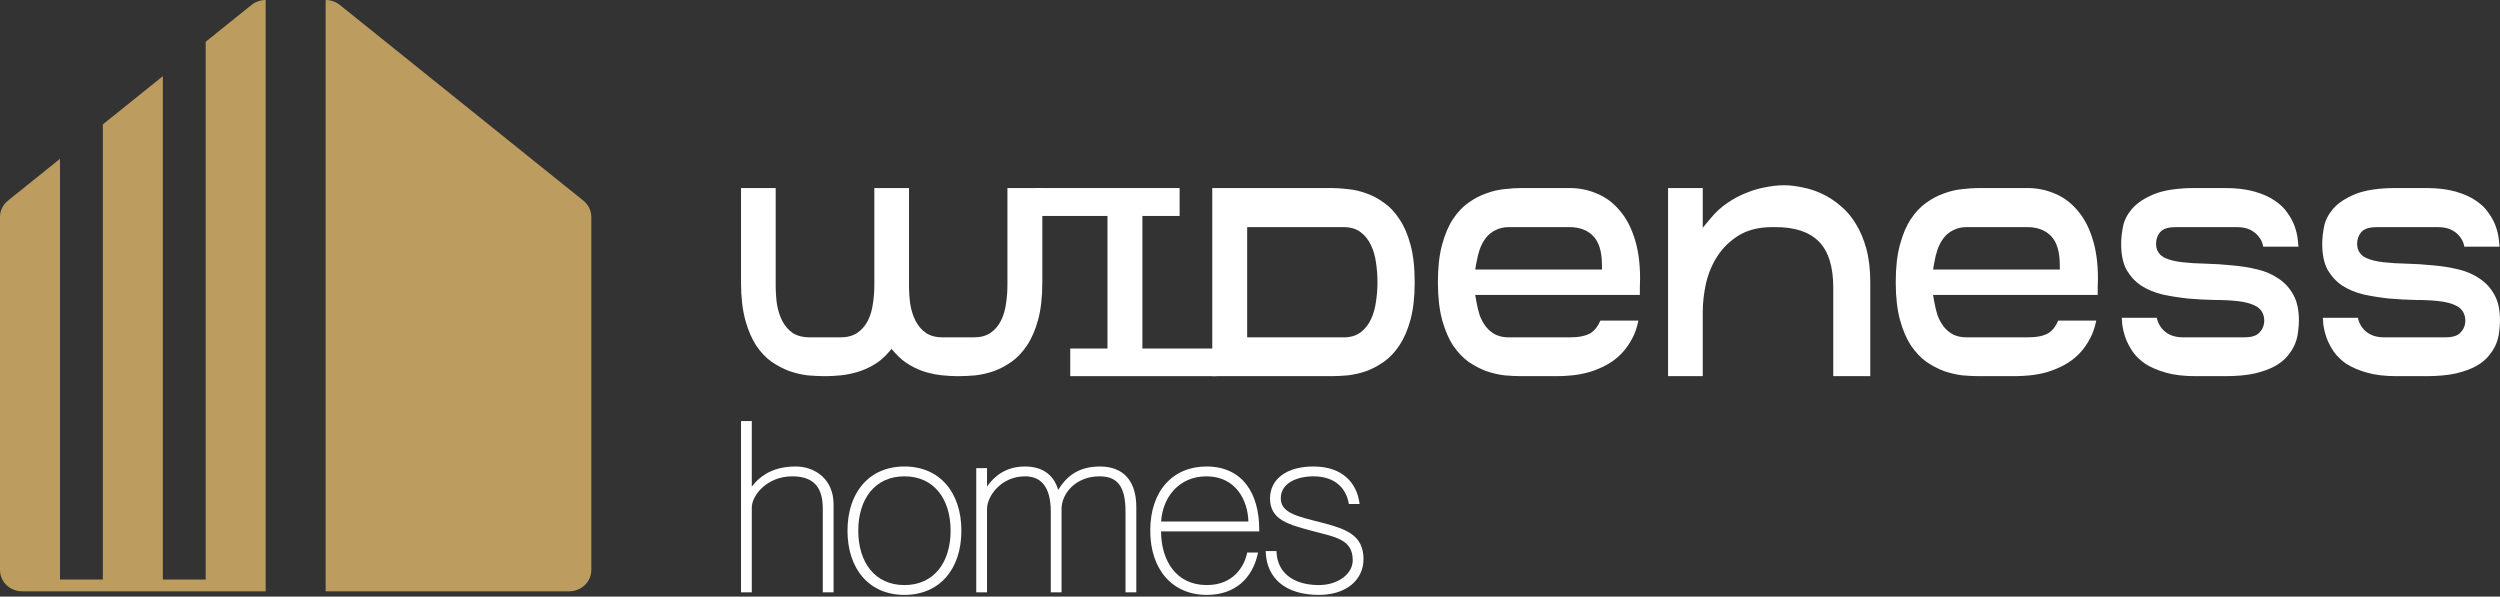
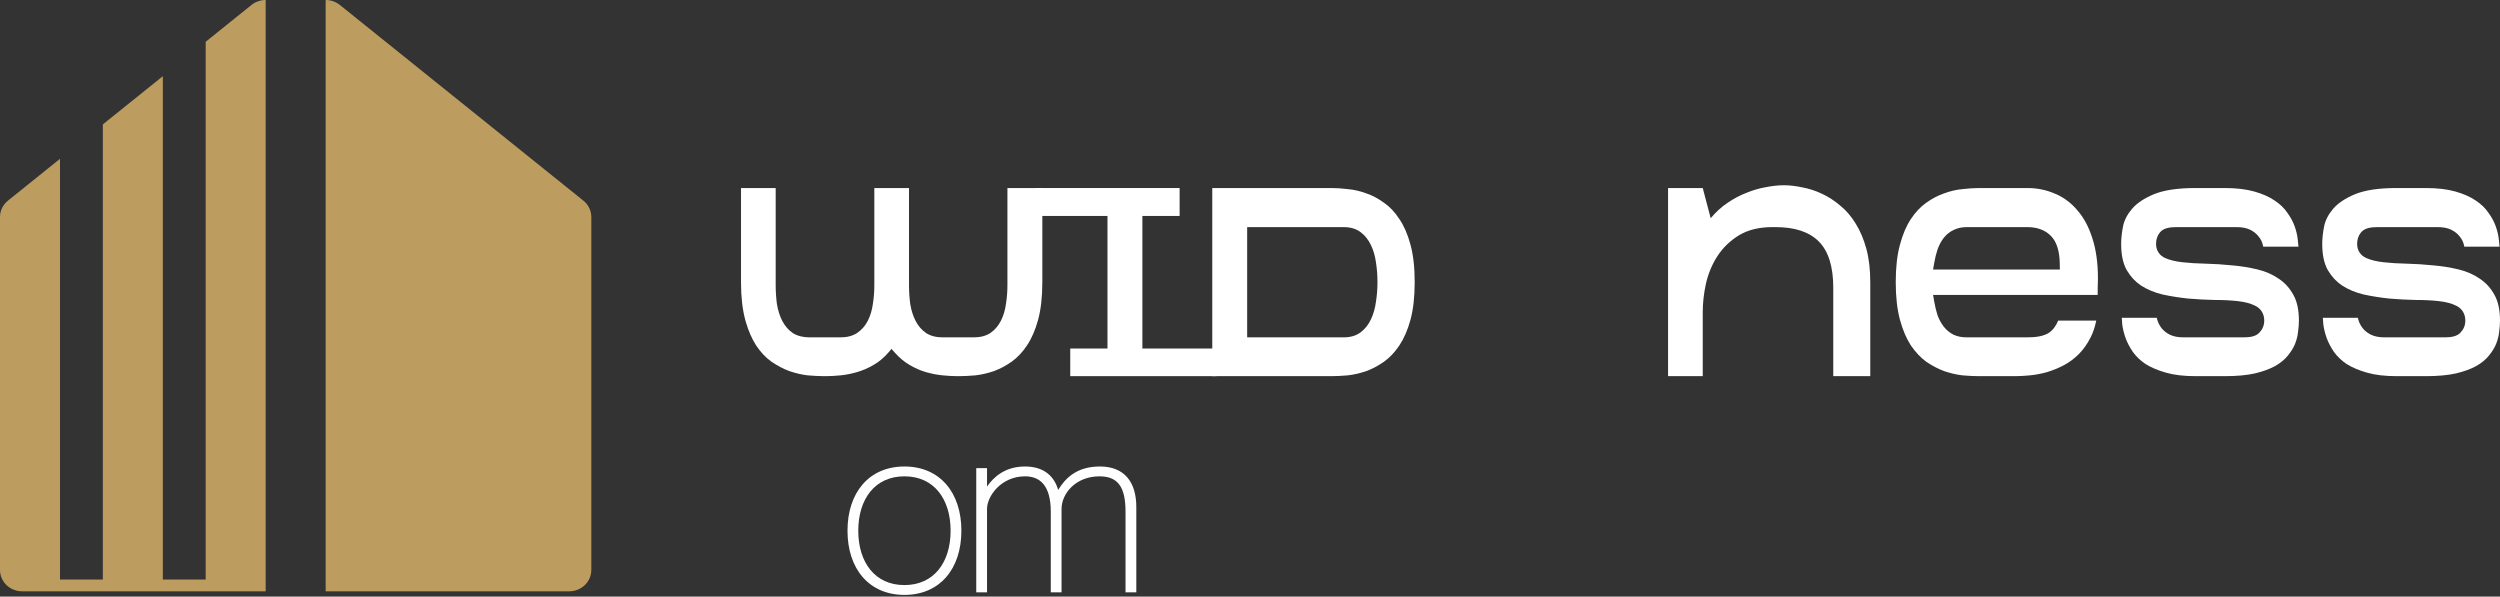
<svg xmlns="http://www.w3.org/2000/svg" width="176" height="42" viewBox="0 0 176 42" fill="none">
  <rect x="0" y="0" width="176" height="42" fill="#333333" stroke="none" />
  <path d="M22.926 0C23.291 1.80754e-06 23.643 0.123 23.924 0.348L41.068 14.124C41.243 14.265 41.385 14.442 41.481 14.641C41.578 14.841 41.629 15.058 41.629 15.279V40.126C41.629 40.524 41.465 40.907 41.172 41.189C40.88 41.471 40.484 41.629 40.07 41.629H22.926V0Z" fill="#BC9D5F" />
  <path d="M18.703 41.629H1.559C1.145 41.629 0.749 41.47 0.456 41.188C0.164 40.907 6.34094e-06 40.524 0 40.126V15.279C8.5654e-05 15.058 0.05 14.841 0.147 14.641C0.244 14.442 0.386 14.265 0.561 14.124L4.223 11.181V40.799H7.24V8.758L11.463 5.364V40.799H14.48V2.94L17.705 0.348C17.985 0.123 18.338 1.29637e-07 18.703 0V41.629Z" fill="#BC9D5F" />
  <path d="M54.608 13.238V20.056C54.608 20.521 54.637 20.968 54.694 21.396L54.695 21.403L54.696 21.41C54.768 21.842 54.89 22.234 55.065 22.579C55.248 22.938 55.495 23.226 55.803 23.441L55.809 23.446L55.816 23.45C56.15 23.658 56.55 23.75 57 23.75H59.162C59.611 23.75 60.008 23.658 60.334 23.447L60.336 23.446L60.337 23.445C60.656 23.23 60.912 22.942 61.096 22.579C61.272 22.232 61.388 21.84 61.449 21.408C61.519 20.976 61.553 20.525 61.553 20.056V13.238H63.994V20.056C63.994 20.521 64.022 20.968 64.08 21.396L64.081 21.403L64.082 21.41C64.154 21.842 64.276 22.234 64.451 22.579C64.633 22.938 64.881 23.226 65.188 23.441L65.193 23.444L65.198 23.447C65.523 23.658 65.92 23.75 66.369 23.75H68.548C68.997 23.75 69.394 23.658 69.719 23.447L69.724 23.444L69.728 23.441C70.036 23.226 70.283 22.938 70.466 22.579C70.643 22.23 70.76 21.834 70.82 21.398C70.889 20.969 70.923 20.521 70.923 20.056V13.238H73.38V19.86C73.38 20.904 73.279 21.785 73.085 22.508C72.887 23.231 72.626 23.829 72.305 24.31L72.304 24.311C71.989 24.787 71.631 25.167 71.23 25.456C70.827 25.741 70.409 25.964 69.976 26.125C69.538 26.274 69.108 26.374 68.683 26.424C68.254 26.462 67.871 26.481 67.532 26.481H67.385C67.079 26.481 66.733 26.462 66.347 26.424C65.972 26.386 65.585 26.311 65.185 26.198C64.806 26.087 64.424 25.92 64.039 25.696C63.666 25.478 63.316 25.187 62.989 24.819L62.762 24.563L62.538 24.823C62.224 25.187 61.877 25.477 61.495 25.694L61.493 25.695L61.492 25.696C61.108 25.919 60.721 26.086 60.331 26.197L60.329 26.198C59.941 26.311 59.559 26.386 59.184 26.424C58.798 26.462 58.452 26.481 58.146 26.481H58.015C57.677 26.481 57.288 26.462 56.848 26.424C56.435 26.374 56.009 26.274 55.571 26.125C55.138 25.964 54.715 25.741 54.3 25.455C53.9 25.167 53.543 24.788 53.229 24.314C52.937 23.862 52.693 23.307 52.5 22.642L52.462 22.508C52.269 21.785 52.167 20.904 52.167 19.86V13.238H54.608Z" fill="white" />
  <path d="M83.045 13.238V15.203H80.424V24.536H85.638V26.481H75.346V24.536H77.967V15.203H72.916V13.238H83.045Z" fill="white" />
  <path fill-rule="evenodd" clip-rule="evenodd" d="M93.747 13.238C94.083 13.238 94.465 13.264 94.894 13.315L94.898 13.316L94.902 13.316C95.323 13.353 95.752 13.452 96.189 13.614L96.192 13.615L96.196 13.616C96.624 13.763 97.039 13.984 97.441 14.28L97.445 14.284L97.449 14.286C97.846 14.56 98.202 14.937 98.516 15.424L98.519 15.429L98.522 15.433C98.84 15.898 99.101 16.493 99.299 17.23L99.299 17.23L99.299 17.232C99.493 17.941 99.594 18.814 99.594 19.86C99.594 20.904 99.493 21.785 99.299 22.508C99.102 23.231 98.84 23.829 98.52 24.31L98.519 24.311C98.204 24.787 97.846 25.167 97.445 25.456C97.041 25.741 96.624 25.964 96.191 26.125C95.753 26.274 95.322 26.374 94.898 26.424C94.469 26.462 94.085 26.481 93.747 26.481H85.344V13.238H93.747ZM87.801 15.989V23.75H94.599C95.054 23.75 95.459 23.642 95.788 23.396C96.097 23.164 96.343 22.853 96.522 22.468C96.696 22.096 96.811 21.678 96.871 21.22C96.939 20.779 96.974 20.325 96.974 19.86C96.974 19.393 96.939 18.938 96.871 18.495C96.81 18.038 96.695 17.626 96.519 17.265C96.34 16.883 96.095 16.574 95.788 16.344C95.459 16.097 95.054 15.989 94.599 15.989H87.801Z" fill="white" />
-   <path fill-rule="evenodd" clip-rule="evenodd" d="M110.499 13.238C111.185 13.238 111.824 13.369 112.419 13.627L112.422 13.629L112.425 13.63C113.024 13.874 113.544 14.255 113.989 14.777L113.991 14.78L113.994 14.783C114.445 15.288 114.801 15.936 115.058 16.739L115.059 16.742L115.06 16.744C115.325 17.538 115.462 18.495 115.462 19.624C115.462 19.839 115.457 20.033 115.447 20.205L115.446 20.219V20.689C115.444 20.714 115.443 20.739 115.441 20.764H103.855L103.938 21.237C103.995 21.57 104.071 21.884 104.165 22.18L104.169 22.191L104.172 22.202C104.284 22.5 104.43 22.767 104.609 22.997C104.796 23.237 105.026 23.424 105.292 23.561L105.298 23.564L105.305 23.567C105.579 23.693 105.888 23.75 106.224 23.75H110.483C111.106 23.75 111.618 23.666 111.972 23.453L111.977 23.451L111.981 23.448C112.283 23.253 112.509 22.952 112.665 22.571H115.343C115.254 23.017 115.123 23.406 114.953 23.743C114.719 24.206 114.442 24.598 114.122 24.923C113.808 25.238 113.458 25.5 113.072 25.708C112.685 25.909 112.288 26.072 111.88 26.197C111.47 26.311 111.072 26.386 110.686 26.424C110.3 26.462 109.948 26.481 109.631 26.481H107.076C106.737 26.481 106.348 26.462 105.908 26.424C105.495 26.374 105.07 26.274 104.631 26.125C104.199 25.964 103.776 25.741 103.362 25.456C102.972 25.168 102.614 24.788 102.287 24.311C101.996 23.86 101.753 23.306 101.561 22.642L101.523 22.508C101.329 21.785 101.228 20.904 101.228 19.86C101.228 18.814 101.329 17.941 101.523 17.232L101.523 17.23L101.523 17.23C101.722 16.491 101.978 15.894 102.287 15.428C102.615 14.937 102.973 14.558 103.36 14.284L103.362 14.283C103.776 13.985 104.198 13.763 104.627 13.616L104.63 13.615L104.634 13.614C105.071 13.451 105.494 13.353 105.904 13.316L105.908 13.316L105.912 13.315C106.352 13.264 106.739 13.238 107.076 13.238H110.499ZM106.224 15.989C105.885 15.989 105.574 16.054 105.297 16.195C105.029 16.319 104.797 16.501 104.609 16.743C104.427 16.976 104.282 17.251 104.17 17.563L104.169 17.568L104.167 17.572C104.072 17.858 103.996 18.169 103.938 18.503L103.855 18.976H112.781L112.776 18.576C112.764 17.726 112.578 17.025 112.135 16.592C112.134 16.591 112.133 16.59 112.132 16.589C112.131 16.588 112.131 16.588 112.13 16.587C111.713 16.17 111.149 15.989 110.483 15.989H106.224Z" fill="white" />
-   <path d="M125.59 13.042C125.993 13.042 126.427 13.092 126.89 13.193L126.895 13.194L126.899 13.194C127.366 13.282 127.823 13.431 128.27 13.643L128.271 13.644L128.272 13.644C128.727 13.855 129.155 14.133 129.559 14.481L129.563 14.484L129.567 14.488C129.971 14.815 130.326 15.228 130.632 15.73L130.634 15.732L130.635 15.735C130.949 16.233 131.201 16.822 131.388 17.506C131.572 18.18 131.667 18.962 131.667 19.86V26.481H129.062V20.253C129.062 18.814 128.742 17.688 128.025 16.982C127.329 16.296 126.3 15.989 125 15.989H124.771C123.862 15.989 123.077 16.173 122.429 16.561L122.428 16.562L122.427 16.562C121.811 16.939 121.302 17.426 120.909 18.026L120.909 18.026C120.532 18.605 120.262 19.255 120.097 19.972L120.097 19.974L120.096 19.977C119.948 20.661 119.873 21.33 119.873 21.982V26.481H117.432V13.238H119.873V16.034L120.432 15.363C120.794 14.929 121.185 14.571 121.606 14.289L121.607 14.288L121.608 14.287C122.047 13.986 122.496 13.748 122.953 13.574L122.957 13.572L122.96 13.571C123.422 13.382 123.877 13.251 124.324 13.176L124.328 13.175L124.332 13.174C124.787 13.085 125.206 13.042 125.59 13.042Z" fill="white" />
+   <path d="M125.59 13.042C125.993 13.042 126.427 13.092 126.89 13.193L126.895 13.194L126.899 13.194C127.366 13.282 127.823 13.431 128.27 13.643L128.271 13.644L128.272 13.644C128.727 13.855 129.155 14.133 129.559 14.481L129.563 14.484L129.567 14.488C129.971 14.815 130.326 15.228 130.632 15.73L130.634 15.732L130.635 15.735C130.949 16.233 131.201 16.822 131.388 17.506C131.572 18.18 131.667 18.962 131.667 19.86V26.481H129.062V20.253C129.062 18.814 128.742 17.688 128.025 16.982C127.329 16.296 126.3 15.989 125 15.989H124.771C123.862 15.989 123.077 16.173 122.429 16.561L122.428 16.562L122.427 16.562C121.811 16.939 121.302 17.426 120.909 18.026L120.909 18.026C120.532 18.605 120.262 19.255 120.097 19.972L120.097 19.974L120.096 19.977C119.948 20.661 119.873 21.33 119.873 21.982V26.481H117.432V13.238H119.873L120.432 15.363C120.794 14.929 121.185 14.571 121.606 14.289L121.607 14.288L121.608 14.287C122.047 13.986 122.496 13.748 122.953 13.574L122.957 13.572L122.96 13.571C123.422 13.382 123.877 13.251 124.324 13.176L124.328 13.175L124.332 13.174C124.787 13.085 125.206 13.042 125.59 13.042Z" fill="white" />
  <path fill-rule="evenodd" clip-rule="evenodd" d="M142.732 13.238C143.417 13.238 144.056 13.369 144.651 13.627L144.654 13.629L144.658 13.63C145.256 13.874 145.776 14.255 146.221 14.777L146.224 14.78L146.226 14.783C146.677 15.288 147.033 15.936 147.291 16.739L147.292 16.742L147.292 16.744C147.557 17.538 147.695 18.495 147.695 19.624C147.695 19.839 147.69 20.033 147.679 20.205L147.678 20.219V20.689C147.677 20.714 147.675 20.739 147.673 20.764H136.088L136.17 21.237C136.228 21.57 136.304 21.884 136.398 22.18L136.401 22.191L136.405 22.202C136.517 22.5 136.662 22.767 136.841 22.997C137.028 23.237 137.258 23.424 137.525 23.561L137.531 23.564L137.537 23.567C137.812 23.693 138.12 23.75 138.456 23.75H142.715C143.339 23.75 143.85 23.666 144.205 23.453L144.209 23.451L144.214 23.448C144.516 23.253 144.741 22.952 144.897 22.571H147.576C147.486 23.017 147.355 23.406 147.185 23.743C146.952 24.206 146.674 24.598 146.354 24.923C146.04 25.238 145.691 25.5 145.304 25.708C144.917 25.909 144.52 26.072 144.113 26.197C143.702 26.311 143.304 26.386 142.918 26.424C142.532 26.462 142.18 26.481 141.863 26.481H139.308C138.97 26.481 138.581 26.462 138.141 26.424C137.728 26.374 137.302 26.274 136.864 26.125C136.432 25.964 136.009 25.741 135.594 25.456C135.205 25.168 134.846 24.788 134.52 24.311C134.209 23.83 133.953 23.231 133.755 22.508C133.561 21.785 133.46 20.904 133.46 19.86C133.46 18.814 133.562 17.941 133.755 17.232L133.756 17.23L133.756 17.23C133.954 16.491 134.211 15.894 134.52 15.428C134.847 14.937 135.205 14.558 135.593 14.284L135.595 14.283C136.009 13.985 136.43 13.763 136.859 13.616L136.863 13.615L136.866 13.614C137.303 13.451 137.727 13.353 138.137 13.316L138.141 13.316L138.144 13.315C138.584 13.264 138.972 13.238 139.308 13.238H142.732ZM138.456 15.989C138.119 15.989 137.808 16.054 137.532 16.194C137.263 16.318 137.03 16.5 136.841 16.743C136.659 16.976 136.514 17.251 136.403 17.563L136.401 17.568L136.4 17.572C136.304 17.858 136.228 18.169 136.17 18.503L136.088 18.976H145.014L145.008 18.576C144.997 17.726 144.811 17.025 144.367 16.592C144.366 16.591 144.365 16.59 144.365 16.589C144.364 16.588 144.363 16.588 144.362 16.587C143.945 16.17 143.381 15.989 142.715 15.989H138.456Z" fill="white" />
  <path d="M156.618 13.238C157.442 13.238 158.136 13.322 158.705 13.483C159.284 13.648 159.756 13.859 160.125 14.111L160.127 14.112L160.129 14.113C160.516 14.369 160.808 14.654 161.016 14.96L161.02 14.966L161.024 14.972C161.256 15.286 161.427 15.605 161.542 15.928C161.663 16.265 161.735 16.582 161.763 16.879L161.764 16.887L161.765 16.894C161.786 17.061 161.802 17.218 161.812 17.364H159.329C159.324 17.333 159.317 17.301 159.311 17.269C159.261 17.029 159.148 16.819 158.998 16.639C158.848 16.444 158.647 16.294 158.416 16.177C158.152 16.044 157.825 15.989 157.453 15.989H153.194C152.957 15.989 152.745 16.01 152.566 16.057C152.392 16.104 152.219 16.184 152.089 16.328L152.052 16.371C151.874 16.587 151.786 16.861 151.786 17.168C151.786 17.396 151.844 17.609 151.966 17.789C152.083 17.963 152.244 18.082 152.422 18.163L152.425 18.165C152.757 18.312 153.17 18.409 153.656 18.463C154.135 18.517 154.679 18.55 155.285 18.563C155.878 18.576 156.488 18.615 157.114 18.68L157.117 18.68L157.12 18.68C157.739 18.731 158.342 18.827 158.929 18.968C159.499 19.105 159.999 19.327 160.434 19.63L160.436 19.631L160.439 19.633C160.863 19.917 161.2 20.293 161.454 20.762L161.455 20.765L161.457 20.767C161.706 21.209 161.843 21.801 161.843 22.571C161.843 22.808 161.823 23.074 161.782 23.371L161.781 23.379L161.78 23.387C161.753 23.652 161.683 23.93 161.566 24.223C161.454 24.492 161.286 24.767 161.055 25.044L161.052 25.047L161.05 25.05C160.845 25.307 160.554 25.55 160.165 25.771C159.792 25.977 159.317 26.152 158.735 26.291C158.16 26.417 157.466 26.481 156.651 26.481H154.554C153.741 26.481 153.053 26.398 152.484 26.236C151.904 26.072 151.425 25.866 151.041 25.625C150.667 25.369 150.374 25.085 150.153 24.774C149.93 24.445 149.762 24.123 149.645 23.809C149.525 23.472 149.447 23.153 149.408 22.853C149.392 22.681 149.38 22.521 149.373 22.375H151.843C151.848 22.406 151.854 22.438 151.861 22.47L151.864 22.485L151.868 22.499C151.928 22.716 152.031 22.913 152.166 23.091C152.317 23.29 152.521 23.443 152.756 23.562L152.759 23.564L152.762 23.565C153.032 23.694 153.355 23.75 153.719 23.75H157.977C158.21 23.75 158.418 23.729 158.594 23.681C158.764 23.635 158.93 23.557 159.059 23.419C159.272 23.2 159.403 22.914 159.403 22.571C159.403 22.335 159.346 22.113 159.224 21.923C159.105 21.739 158.941 21.61 158.756 21.52C158.43 21.355 158.018 21.252 157.533 21.198C157.052 21.144 156.503 21.117 155.887 21.117C155.293 21.104 154.684 21.072 154.057 21.02C153.446 20.956 152.84 20.86 152.24 20.731C151.668 20.593 151.166 20.383 150.729 20.103C150.332 19.837 150.006 19.489 149.749 19.059L149.699 18.972C149.461 18.53 149.329 17.938 149.329 17.168C149.329 16.8 149.373 16.381 149.467 15.907C149.558 15.493 149.761 15.09 150.097 14.699C150.433 14.309 150.941 13.96 151.645 13.669C152.34 13.388 153.299 13.238 154.538 13.238H156.618Z" fill="white" />
  <path d="M170.775 13.238C171.599 13.238 172.293 13.322 172.861 13.483C173.441 13.648 173.912 13.859 174.282 14.111L174.284 14.112L174.285 14.113C174.672 14.369 174.964 14.654 175.173 14.96L175.177 14.966L175.181 14.972C175.412 15.286 175.583 15.605 175.699 15.928C175.819 16.265 175.892 16.582 175.92 16.879L175.921 16.887L175.922 16.894C175.943 17.061 175.959 17.218 175.969 17.364H173.486C173.48 17.333 173.474 17.301 173.468 17.269C173.417 17.029 173.305 16.819 173.155 16.639C173.005 16.444 172.804 16.294 172.572 16.177C172.309 16.044 171.982 15.989 171.61 15.989H167.351C167.114 15.989 166.902 16.01 166.723 16.057C166.549 16.104 166.376 16.184 166.245 16.328L166.209 16.371C166.031 16.587 165.942 16.861 165.942 17.168C165.942 17.396 166 17.609 166.122 17.789C166.24 17.963 166.401 18.082 166.578 18.163L166.582 18.165C166.914 18.312 167.327 18.409 167.812 18.463C168.292 18.517 168.835 18.55 169.442 18.563C170.035 18.576 170.644 18.615 171.271 18.68L171.273 18.68L171.276 18.68C171.896 18.731 172.499 18.827 173.086 18.968C173.655 19.105 174.156 19.327 174.59 19.63L174.593 19.631L174.595 19.633C175.02 19.917 175.357 20.293 175.611 20.762L175.612 20.765L175.614 20.767C175.862 21.209 176 21.801 176 22.571C176 22.808 175.98 23.074 175.939 23.371L175.938 23.379L175.937 23.387C175.909 23.652 175.84 23.93 175.723 24.223C175.611 24.492 175.443 24.767 175.211 25.044L175.209 25.047L175.206 25.05C175.001 25.307 174.711 25.55 174.322 25.771C173.949 25.977 173.474 26.152 172.891 26.291C172.316 26.417 171.623 26.481 170.807 26.481H168.711C167.898 26.481 167.209 26.398 166.64 26.236C166.06 26.072 165.581 25.866 165.198 25.625C164.824 25.369 164.53 25.085 164.31 24.774C164.087 24.445 163.919 24.123 163.802 23.809C163.682 23.472 163.604 23.153 163.564 22.853C163.549 22.681 163.537 22.521 163.529 22.375H165.999C166.005 22.406 166.011 22.438 166.018 22.47L166.021 22.485L166.025 22.499C166.085 22.716 166.188 22.913 166.323 23.091C166.474 23.29 166.677 23.443 166.913 23.562L166.916 23.564L166.918 23.565C167.188 23.694 167.512 23.75 167.875 23.75H172.134C172.367 23.75 172.574 23.729 172.751 23.681C172.92 23.635 173.087 23.557 173.215 23.419C173.429 23.2 173.559 22.914 173.559 22.571C173.559 22.335 173.502 22.113 173.38 21.923C173.262 21.739 173.097 21.61 172.913 21.52C172.587 21.355 172.175 21.252 171.689 21.198C171.209 21.144 170.66 21.117 170.043 21.117C169.45 21.104 168.84 21.072 168.214 21.02C167.603 20.956 166.997 20.86 166.396 20.731C165.825 20.593 165.322 20.383 164.886 20.103C164.489 19.837 164.163 19.489 163.906 19.059L163.855 18.972C163.617 18.53 163.485 17.938 163.485 17.168C163.485 16.8 163.53 16.381 163.623 15.907C163.715 15.493 163.918 15.09 164.254 14.699C164.589 14.309 165.097 13.96 165.802 13.669C166.496 13.388 167.455 13.238 168.694 13.238H170.775Z" fill="white" />
  <path fill-rule="evenodd" clip-rule="evenodd" d="M63.672 32.841C64.911 32.841 65.918 33.296 66.614 34.097C67.307 34.896 67.681 36.026 67.681 37.361C67.681 38.696 67.307 39.827 66.614 40.625C65.918 41.426 64.911 41.881 63.672 41.881C62.434 41.881 61.427 41.426 60.731 40.625C60.038 39.827 59.664 38.697 59.664 37.361C59.664 36.026 60.038 34.896 60.731 34.097C61.427 33.296 62.434 32.841 63.672 32.841ZM63.09 41.278C63.098 41.279 63.106 41.28 63.114 41.281C63.101 41.279 63.088 41.277 63.075 41.275L63.09 41.278ZM65.06 41.048C64.972 41.086 64.881 41.121 64.787 41.152C64.703 41.179 64.616 41.203 64.528 41.224C64.715 41.18 64.892 41.121 65.06 41.048ZM63.672 33.534C62.629 33.534 61.822 33.934 61.273 34.605C60.722 35.279 60.422 36.237 60.422 37.361C60.422 38.486 60.722 39.444 61.273 40.117C61.822 40.788 62.629 41.189 63.672 41.189C64.716 41.189 65.523 40.788 66.072 40.117C66.623 39.444 66.923 38.486 66.923 37.361C66.923 36.237 66.623 35.279 66.072 34.605C65.523 33.934 64.716 33.534 63.672 33.534ZM62.392 41.092C62.399 41.095 62.406 41.097 62.413 41.1C62.402 41.096 62.391 41.092 62.381 41.087L62.392 41.092Z" fill="white" />
-   <path fill-rule="evenodd" clip-rule="evenodd" d="M84.937 32.841C86.203 32.841 87.138 33.315 87.754 34.118C88.365 34.916 88.649 36.024 88.649 37.279V37.41H81.737C81.743 38.457 82.017 39.399 82.548 40.078C83.081 40.761 83.88 41.189 84.954 41.189C85.901 41.189 86.557 40.856 87 40.42C87.446 39.982 87.683 39.433 87.778 38.999L87.801 38.896H88.568L88.53 39.057C88.344 39.854 87.964 40.562 87.37 41.07C86.774 41.58 85.971 41.881 84.954 41.881C83.739 41.881 82.741 41.43 82.048 40.632C81.356 39.835 80.978 38.705 80.978 37.361C80.978 35.959 81.373 34.828 82.072 34.046C82.772 33.262 83.766 32.841 84.937 32.841ZM85.315 41.736C85.275 41.739 85.236 41.741 85.196 41.743C85.266 41.74 85.334 41.735 85.402 41.728L85.315 41.736ZM86.511 41.451C86.481 41.464 86.451 41.477 86.42 41.489L86.489 41.461C86.496 41.458 86.504 41.454 86.511 41.451ZM84.549 41.3C84.582 41.303 84.615 41.306 84.648 41.309L84.549 41.3C84.517 41.297 84.484 41.293 84.452 41.289L84.549 41.3ZM85.557 41.273C85.516 41.28 85.476 41.286 85.434 41.291C85.502 41.282 85.568 41.272 85.633 41.26C85.608 41.264 85.582 41.269 85.557 41.273ZM83.734 41.112C83.788 41.132 83.844 41.151 83.9 41.169C83.873 41.16 83.845 41.151 83.818 41.142C83.789 41.132 83.761 41.122 83.734 41.112ZM82.915 40.643C82.92 40.647 82.925 40.651 82.93 40.654C82.903 40.633 82.877 40.611 82.851 40.589L82.915 40.643ZM81.625 37.877C81.626 37.886 81.627 37.895 81.628 37.904C81.624 37.863 81.621 37.821 81.618 37.778L81.625 37.877ZM81.606 37.479C81.607 37.546 81.609 37.613 81.612 37.679L81.608 37.579C81.607 37.546 81.606 37.512 81.606 37.479ZM88.022 36.85L88.022 36.77C88.021 36.753 88.021 36.735 88.02 36.718C88.022 36.762 88.022 36.806 88.022 36.85ZM81.622 36.569C81.616 36.634 81.611 36.7 81.608 36.766C81.609 36.737 81.611 36.71 81.613 36.682C81.615 36.644 81.618 36.606 81.622 36.569ZM84.937 33.534C82.983 33.534 81.845 35.027 81.743 36.718H87.888C87.865 35.935 87.632 35.158 87.174 34.569C86.694 33.952 85.961 33.534 84.937 33.534Z" fill="white" />
-   <path fill-rule="evenodd" clip-rule="evenodd" d="M92.46 32.841C93.526 32.841 94.29 33.151 94.811 33.624C95.331 34.096 95.598 34.72 95.692 35.328L95.716 35.48H94.958L94.938 35.373C94.851 34.918 94.633 34.46 94.24 34.115C93.849 33.772 93.275 33.534 92.46 33.534C91.882 33.534 91.301 33.655 90.87 33.911C90.444 34.164 90.167 34.546 90.167 35.085C90.167 35.342 90.239 35.544 90.366 35.711C90.494 35.88 90.684 36.021 90.932 36.144C91.431 36.394 92.122 36.555 92.906 36.755L93.238 36.841C93.997 37.042 94.647 37.251 95.121 37.579C95.396 37.768 95.615 37.999 95.765 38.294C95.914 38.588 95.991 38.937 95.991 39.358C95.991 40.107 95.675 40.743 95.121 41.188C94.568 41.632 93.786 41.881 92.856 41.881C91.631 41.881 90.715 41.571 90.092 41.039C89.469 40.507 89.155 39.765 89.112 38.935L89.105 38.797H89.862L89.87 38.921C89.909 39.58 90.179 40.143 90.669 40.542C91.161 40.943 91.888 41.189 92.856 41.189C93.516 41.189 94.115 40.994 94.546 40.676C94.975 40.359 95.232 39.925 95.232 39.44C95.232 39.059 95.151 38.774 95.014 38.552C94.877 38.329 94.677 38.16 94.424 38.021C94.17 37.882 93.866 37.776 93.525 37.678C93.181 37.58 92.817 37.495 92.426 37.389C91.576 37.161 90.824 36.966 90.289 36.645C90.018 36.483 89.796 36.284 89.642 36.026C89.488 35.767 89.409 35.459 89.409 35.085C89.409 34.407 89.706 33.84 90.242 33.446C90.774 33.056 91.535 32.841 92.46 32.841ZM89.787 39.308C89.788 39.314 89.79 39.32 89.791 39.327C89.79 39.318 89.788 39.31 89.786 39.302L89.787 39.308ZM95.778 38.694L95.775 38.684C95.774 38.679 95.772 38.675 95.771 38.67C95.773 38.678 95.776 38.686 95.778 38.694ZM92.746 37.337C92.833 37.359 92.919 37.381 93.004 37.403C92.916 37.381 92.827 37.358 92.738 37.335C92.74 37.336 92.743 37.336 92.746 37.337ZM92.652 32.977C92.682 32.978 92.711 32.979 92.741 32.98C92.681 32.977 92.62 32.975 92.557 32.974L92.652 32.977Z" fill="white" />
-   <path d="M52.926 34.255C53.169 33.939 53.476 33.63 53.88 33.382C54.41 33.057 55.098 32.841 56.011 32.841C56.699 32.841 57.367 33.065 57.864 33.512C58.364 33.962 58.683 34.629 58.683 35.497V41.7H57.925V35.827C57.925 35.21 57.823 34.639 57.512 34.223C57.207 33.815 56.683 33.534 55.78 33.534C54.875 33.534 54.159 33.875 53.671 34.322C53.178 34.773 52.926 35.322 52.926 35.728V41.7H52.167V29.641H52.926V34.255Z" fill="white" />
  <path fill-rule="evenodd" clip-rule="evenodd" d="M77.439 32.841C78.284 32.841 78.931 33.107 79.364 33.611C79.794 34.111 79.996 34.827 79.996 35.695V41.7H79.237V36.025C79.237 35.191 79.114 34.569 78.83 34.157C78.553 33.756 78.109 33.534 77.406 33.534C75.709 33.534 74.733 34.766 74.733 35.827V41.7H73.975V36.025C73.975 35.084 73.775 34.463 73.458 34.08C73.145 33.701 72.7 33.534 72.16 33.534C71.324 33.534 70.656 33.88 70.195 34.342C69.731 34.808 69.487 35.383 69.487 35.827V41.7H68.728V32.957H69.487V34.251C69.97 33.555 70.786 32.841 72.16 32.841C72.826 32.841 73.369 33.012 73.778 33.347C74.12 33.628 74.357 34.016 74.496 34.492C74.764 34.05 75.088 33.664 75.508 33.378C76.008 33.037 76.632 32.841 77.439 32.841Z" fill="white" />
</svg>